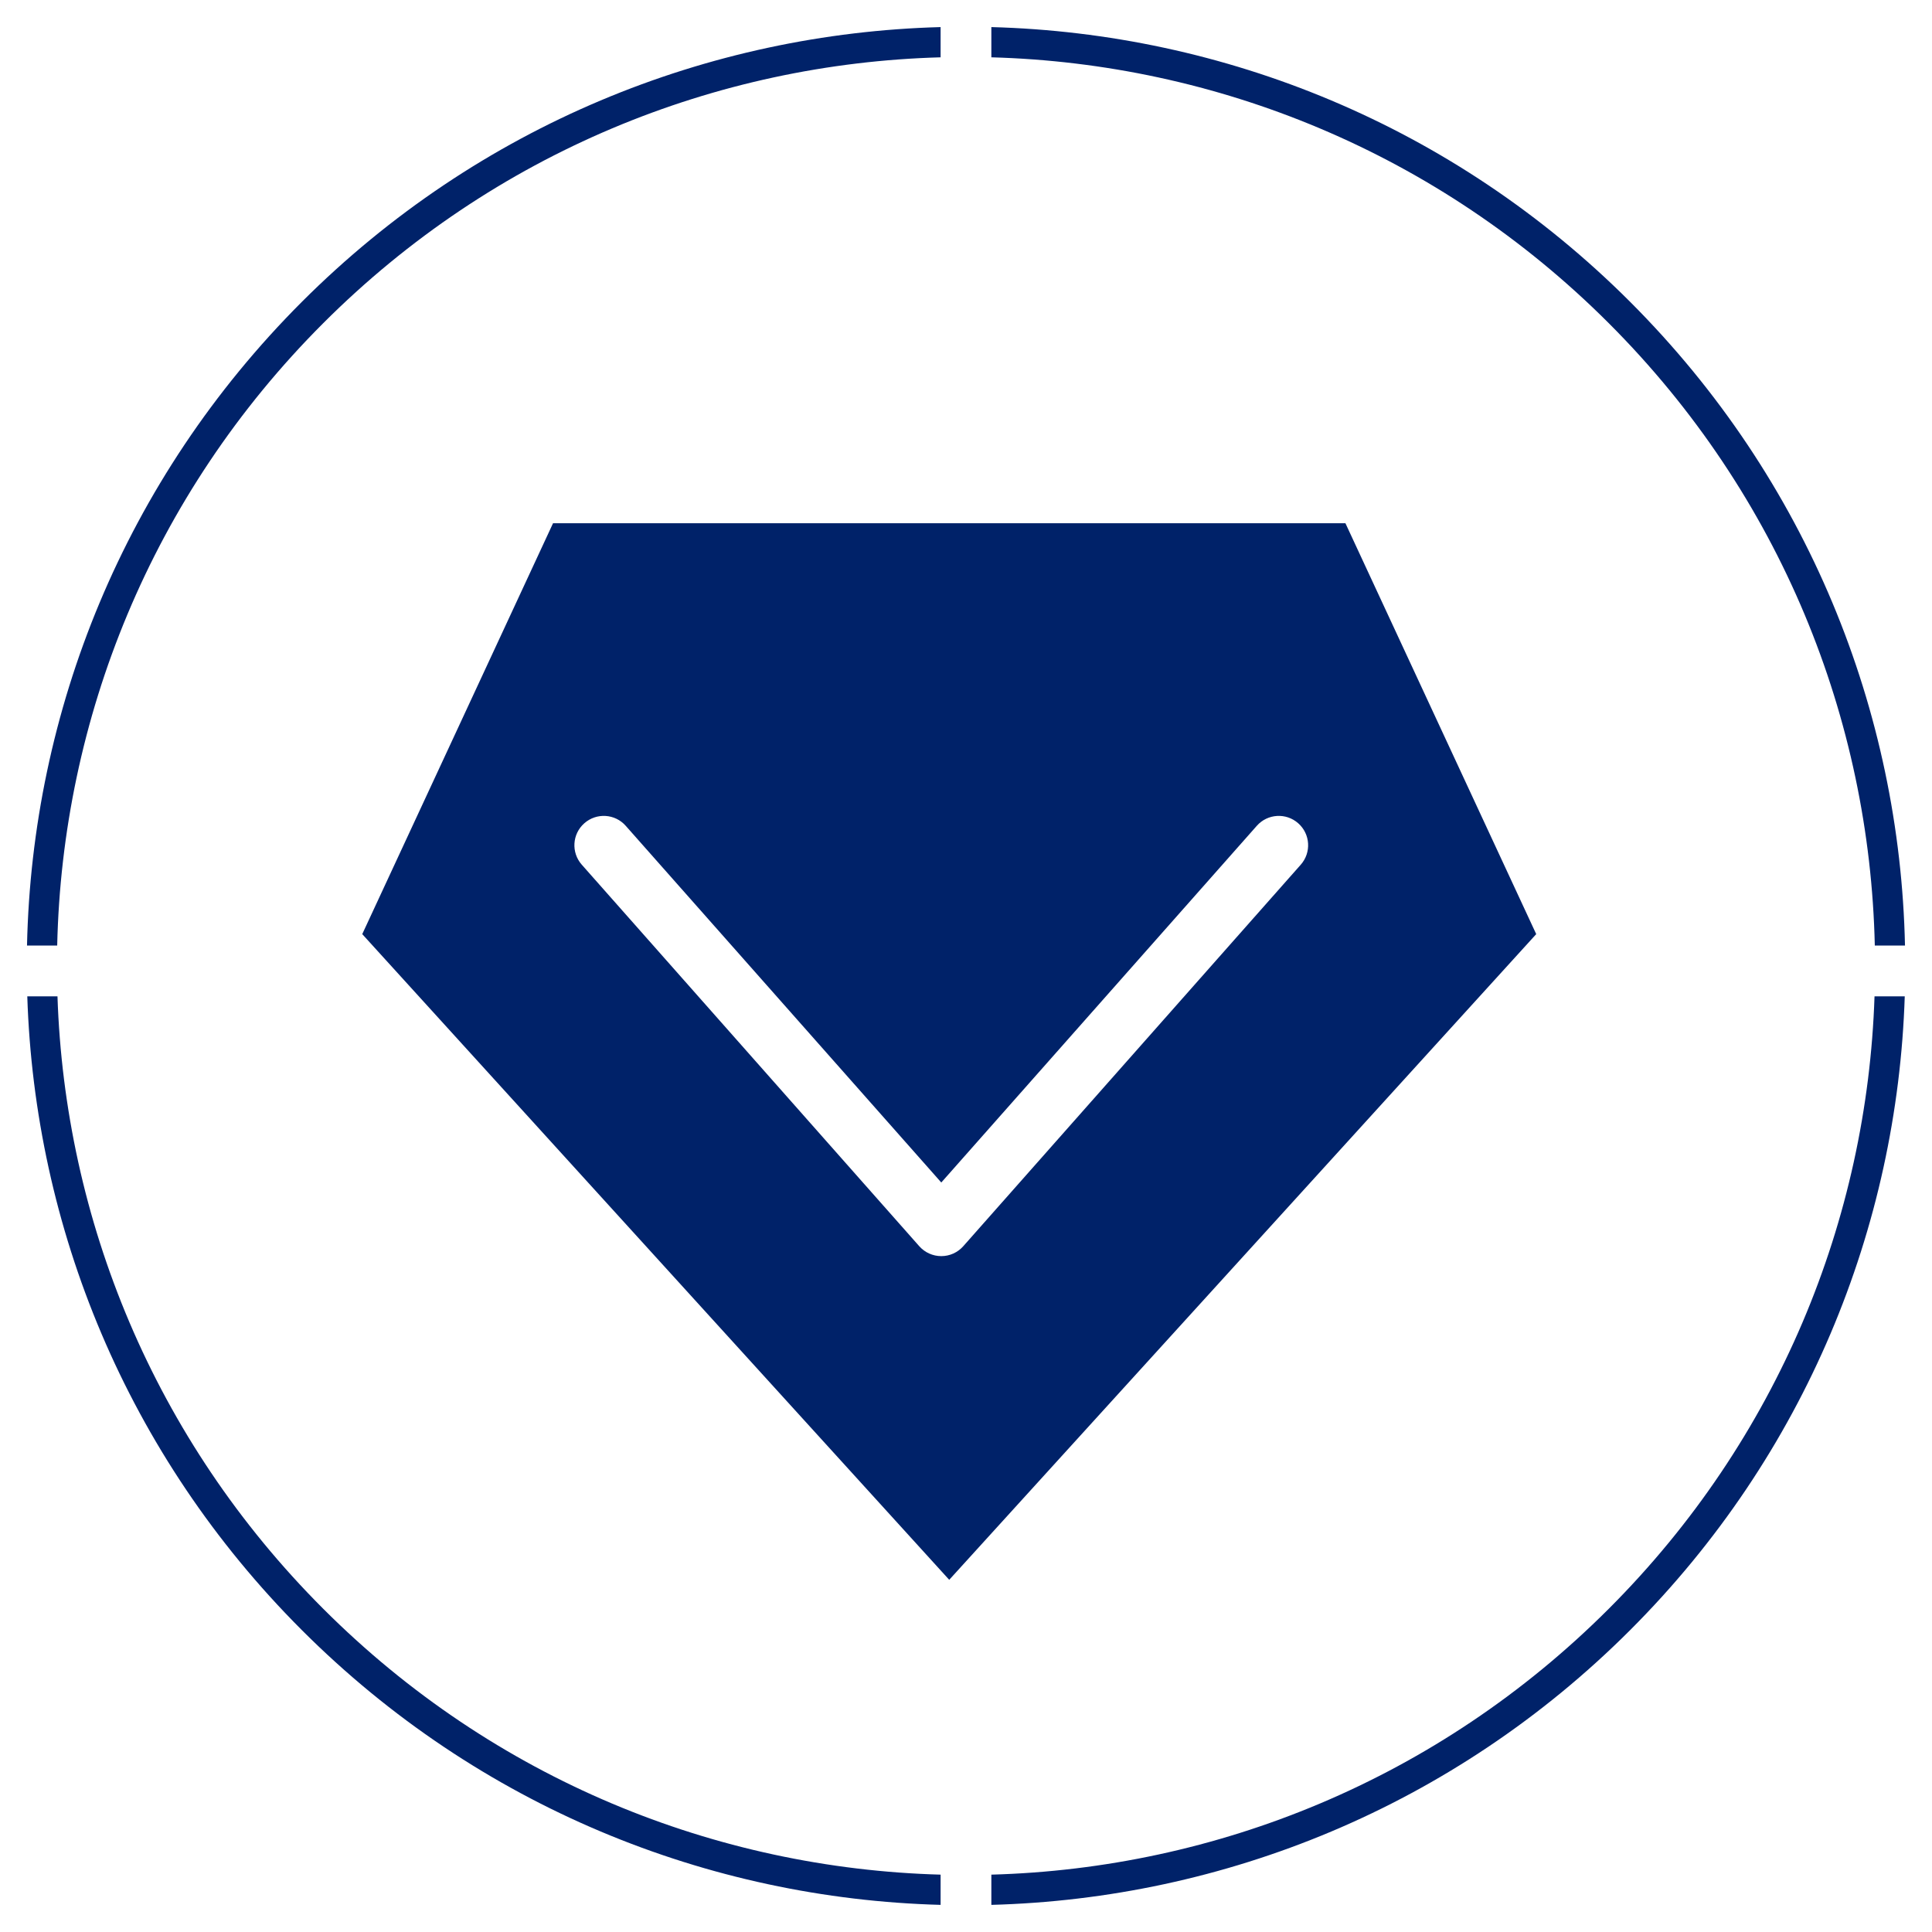
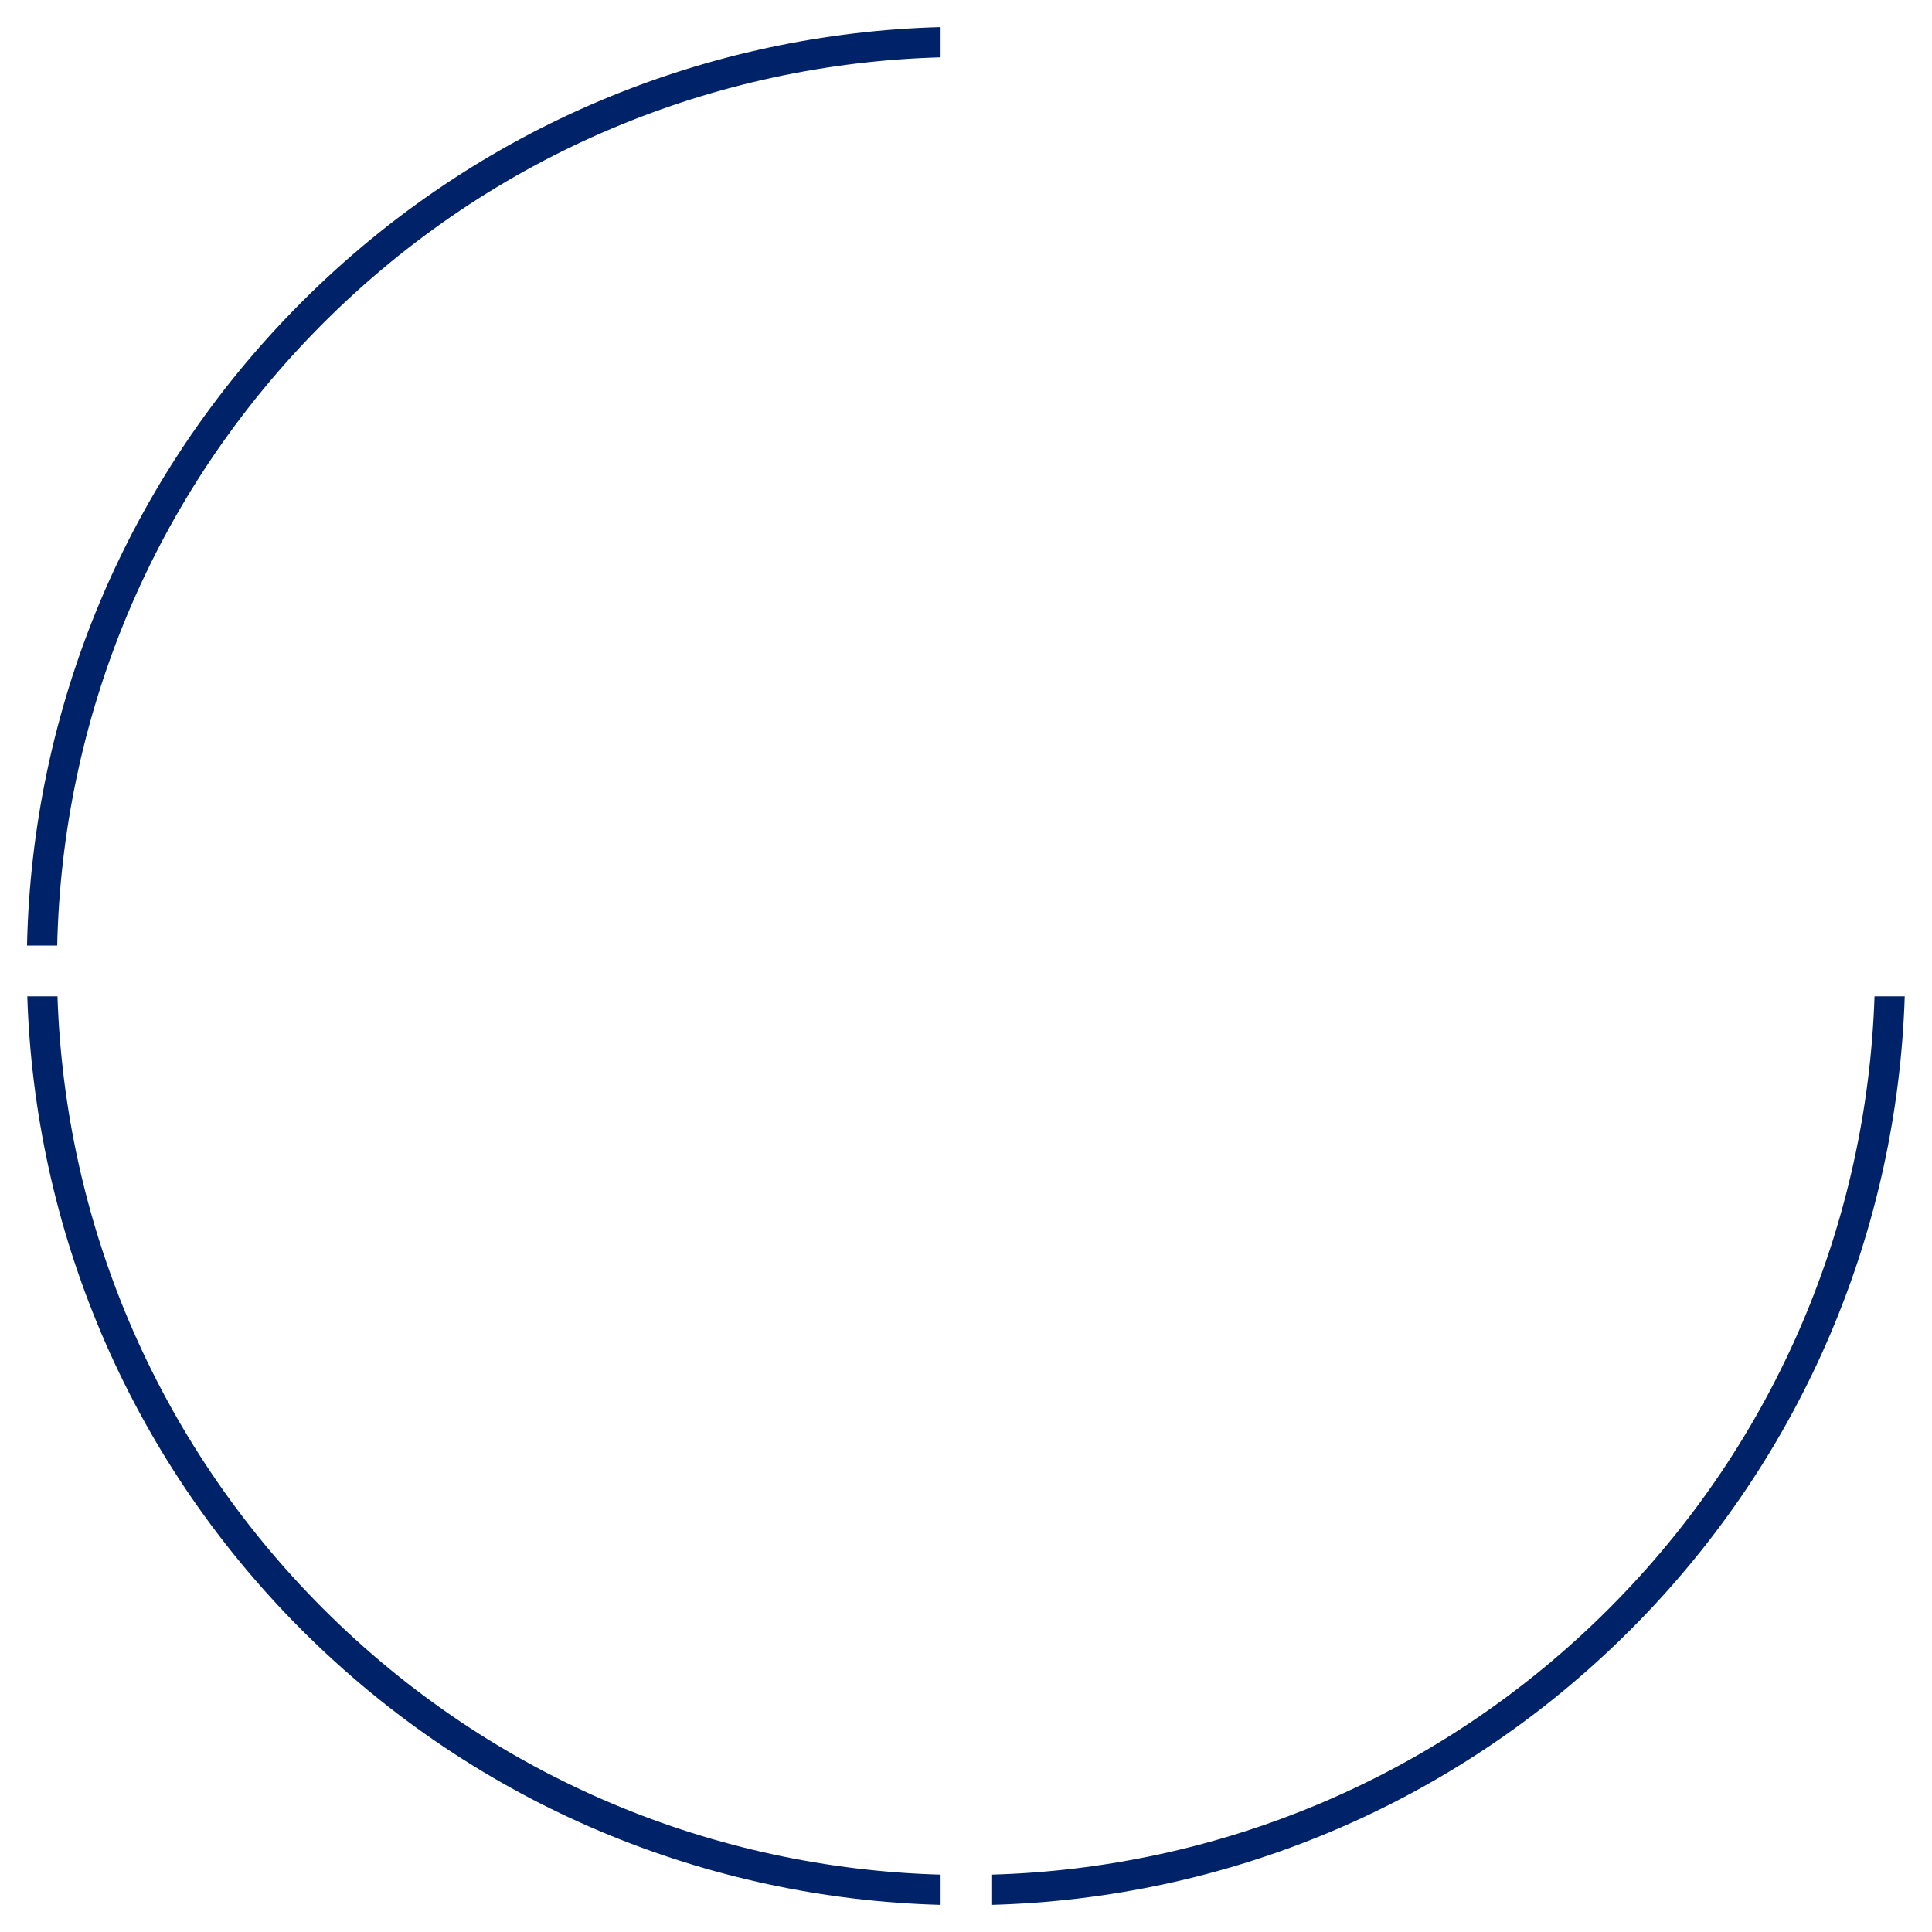
<svg xmlns="http://www.w3.org/2000/svg" width="48" height="48" viewBox="0 0 48 48" fill="none">
  <path d="M8.03 39.969C3.812 35.751 1.611 30.281 1.428 24.754H0.678C0.861 30.472 3.135 36.135 7.5 40.5C11.896 44.895 17.609 47.171 23.369 47.326V46.575C17.8 46.421 12.28 44.219 8.03 39.969Z" fill="url(#paint0_angular_105_1352)" />
-   <path d="M24.63 1.424C30.199 1.578 35.72 3.78 39.97 8.03C44.251 12.311 46.454 17.881 46.579 23.492L47.329 23.492C47.204 17.691 44.928 11.927 40.5 7.499C36.104 3.103 30.39 0.828 24.63 0.673V1.424Z" fill="url(#paint1_angular_105_1352)" />
  <path d="M23.369 1.424V0.673C17.609 0.828 11.896 3.104 7.5 7.499C3.073 11.927 0.796 17.691 0.671 23.492H1.421C1.546 17.881 3.749 12.311 8.03 8.03C12.28 3.78 17.8 1.578 23.369 1.424Z" fill="url(#paint2_angular_105_1352)" />
  <path d="M24.63 46.575V47.326C30.39 47.171 36.104 44.896 40.5 40.5C44.865 36.135 47.139 30.472 47.323 24.754L46.572 24.754C46.389 30.281 44.188 35.751 39.97 39.969C35.72 44.219 30.199 46.421 24.63 46.575Z" fill="url(#paint3_angular_105_1352)" />
-   <path fill-rule="evenodd" clip-rule="evenodd" d="M13.74 13H33.427L38.167 23.208L23.583 39.25L9 23.208L13.74 13ZM15.546 20.517C15.28 20.215 14.819 20.187 14.517 20.454C14.215 20.721 14.187 21.181 14.454 21.483L22.839 30.962C22.978 31.119 23.177 31.208 23.386 31.208C23.595 31.208 23.793 31.119 23.932 30.962L32.317 21.483C32.584 21.181 32.556 20.721 32.254 20.454C31.953 20.187 31.492 20.215 31.225 20.517L23.386 29.379L15.546 20.517Z" fill="url(#paint4_angular_105_1352)" />
  <defs>
    <radialGradient id="paint0_angular_105_1352" cx="0" cy="0" r="1" gradientUnits="userSpaceOnUse" gradientTransform="translate(45.5 5) rotate(138.256) scale(61.728 122.114)">
      <stop stop-color="#002269" />
      <stop offset="1" stop-color="#002269" />
    </radialGradient>
    <radialGradient id="paint1_angular_105_1352" cx="0" cy="0" r="1" gradientUnits="userSpaceOnUse" gradientTransform="translate(45.5 5) rotate(138.256) scale(61.728 122.114)">
      <stop stop-color="#002269" />
      <stop offset="1" stop-color="#002269" />
    </radialGradient>
    <radialGradient id="paint2_angular_105_1352" cx="0" cy="0" r="1" gradientUnits="userSpaceOnUse" gradientTransform="translate(45.5 5) rotate(138.256) scale(61.728 122.114)">
      <stop stop-color="#002269" />
      <stop offset="1" stop-color="#002269" />
    </radialGradient>
    <radialGradient id="paint3_angular_105_1352" cx="0" cy="0" r="1" gradientUnits="userSpaceOnUse" gradientTransform="translate(45.5 5) rotate(138.256) scale(61.728 122.114)">
      <stop stop-color="#002269" />
      <stop offset="1" stop-color="#002269" />
    </radialGradient>
    <radialGradient id="paint4_angular_105_1352" cx="0" cy="0" r="1" gradientUnits="userSpaceOnUse" gradientTransform="translate(46 5) rotate(138.668) scale(55.267 104.003)">
      <stop stop-color="#002269" />
      <stop offset="1" stop-color="#002269" />
    </radialGradient>
  </defs>
</svg>